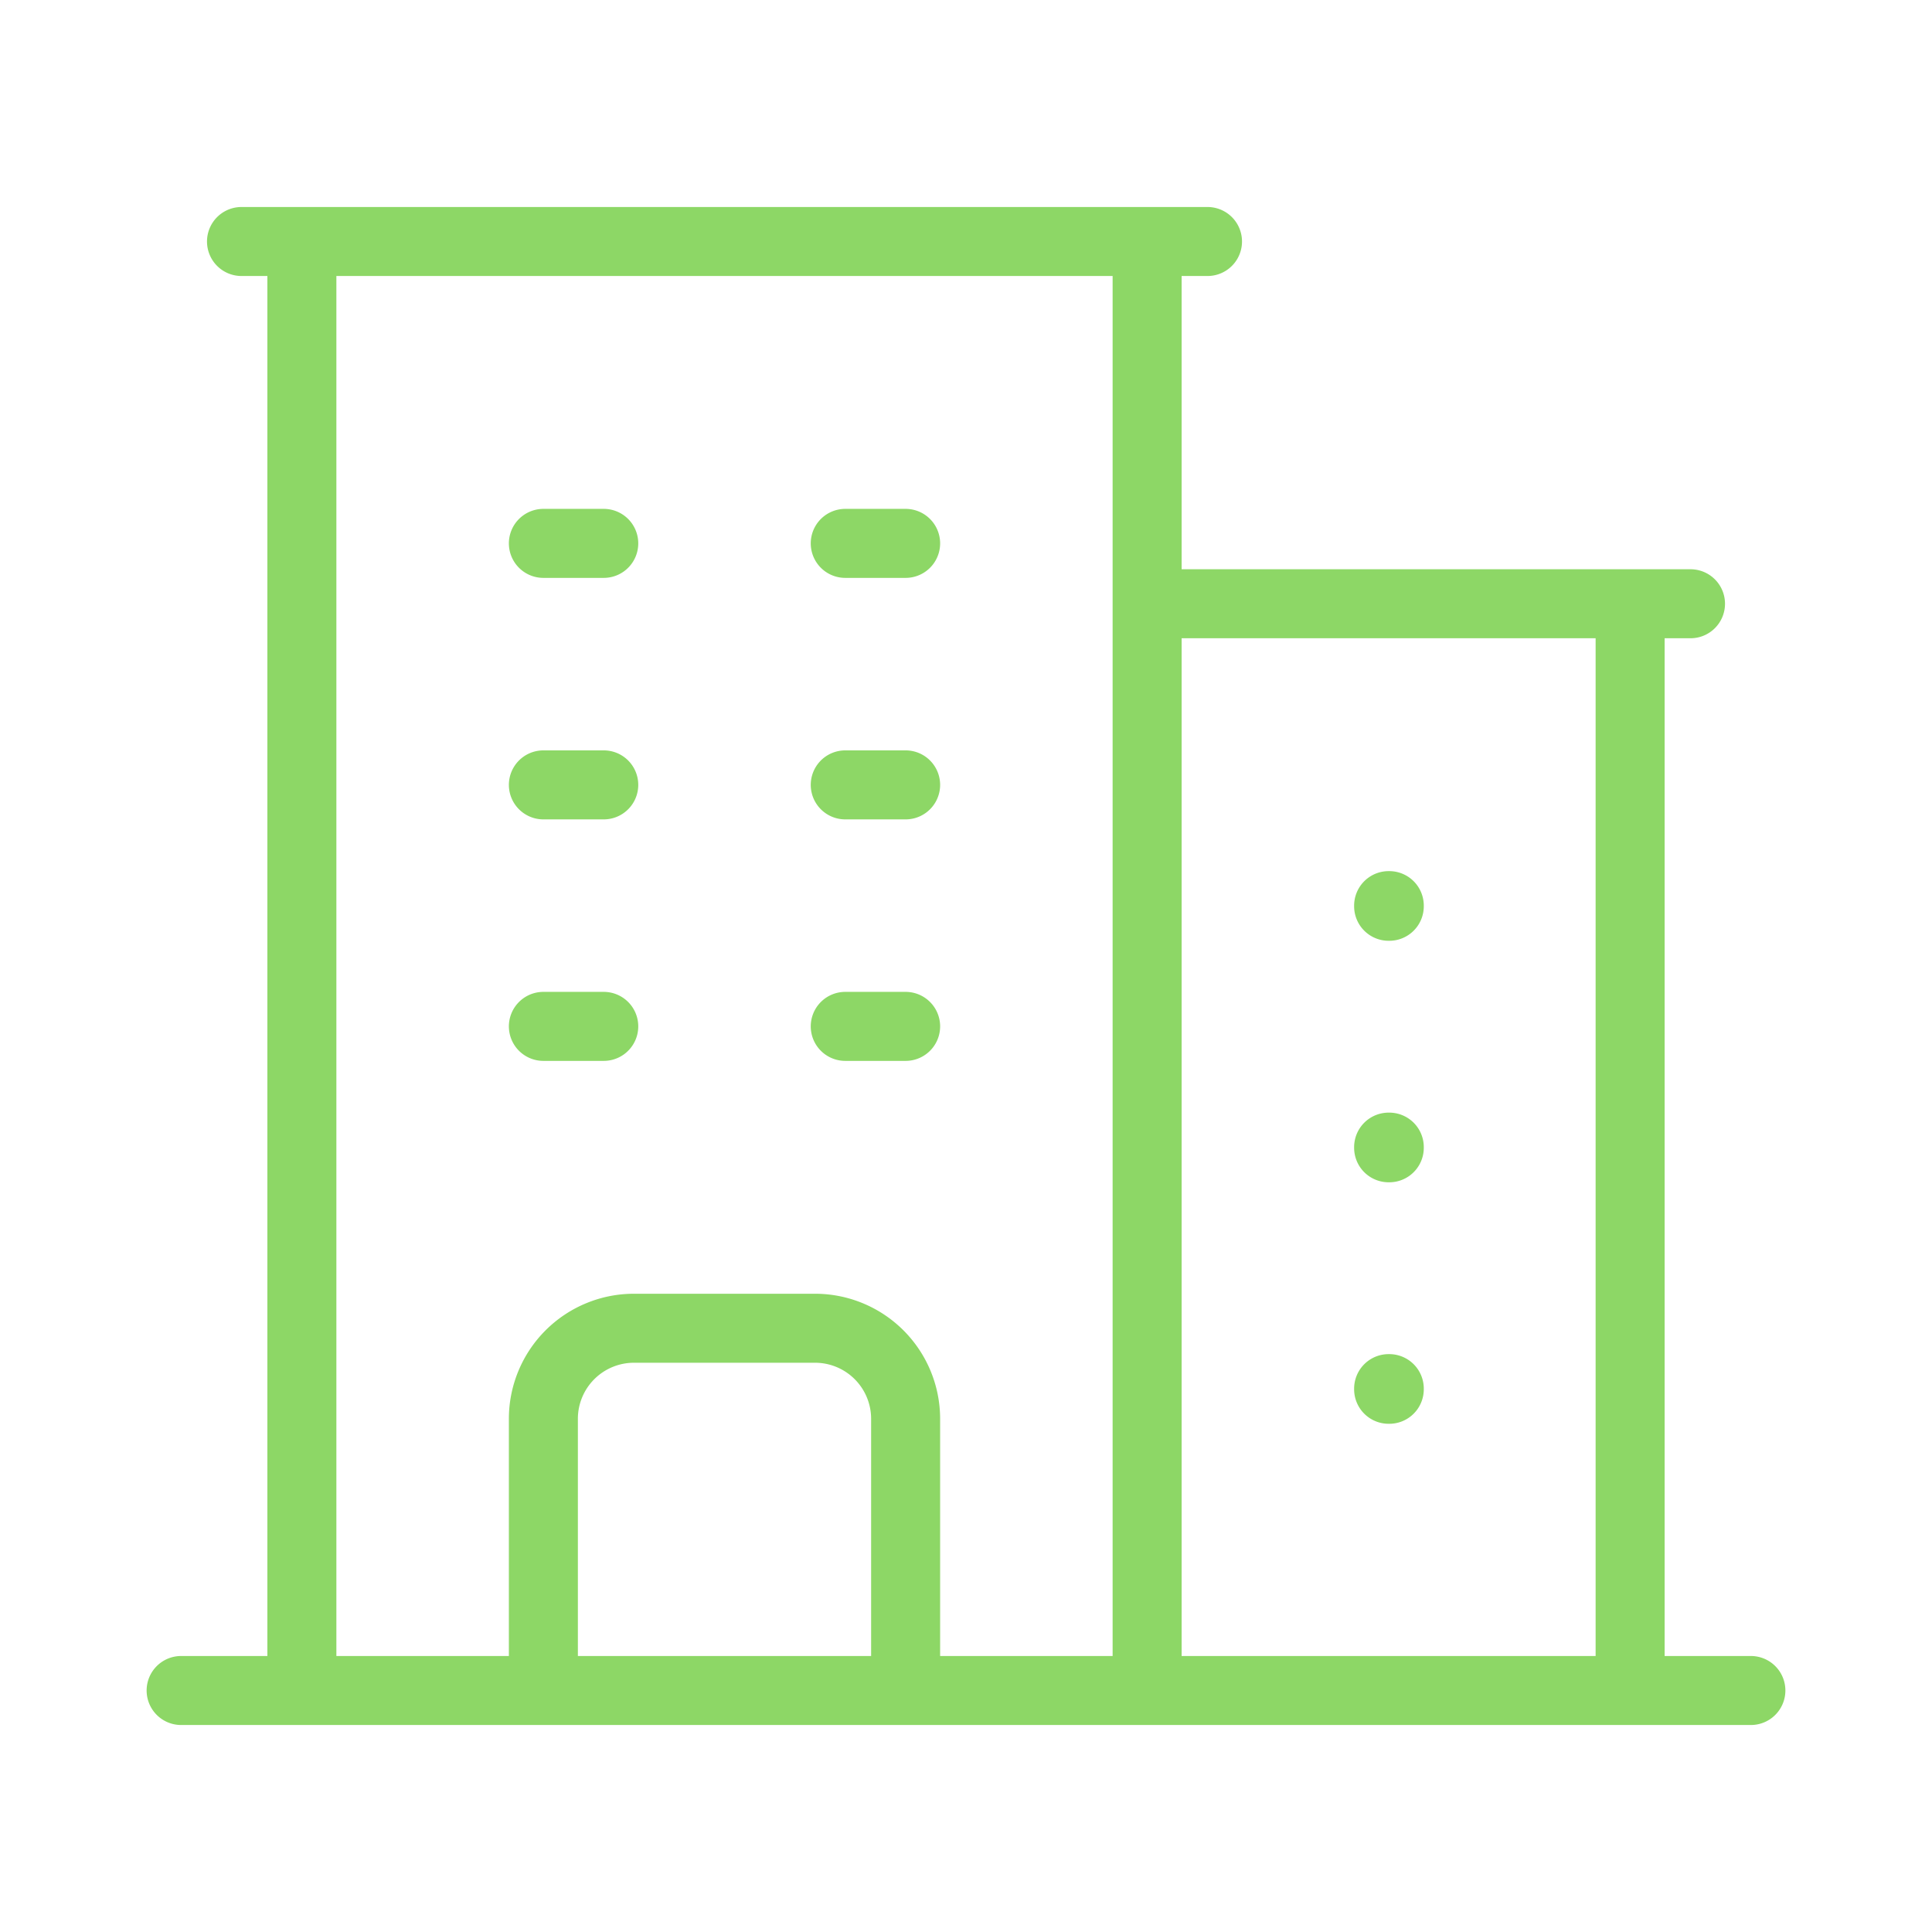
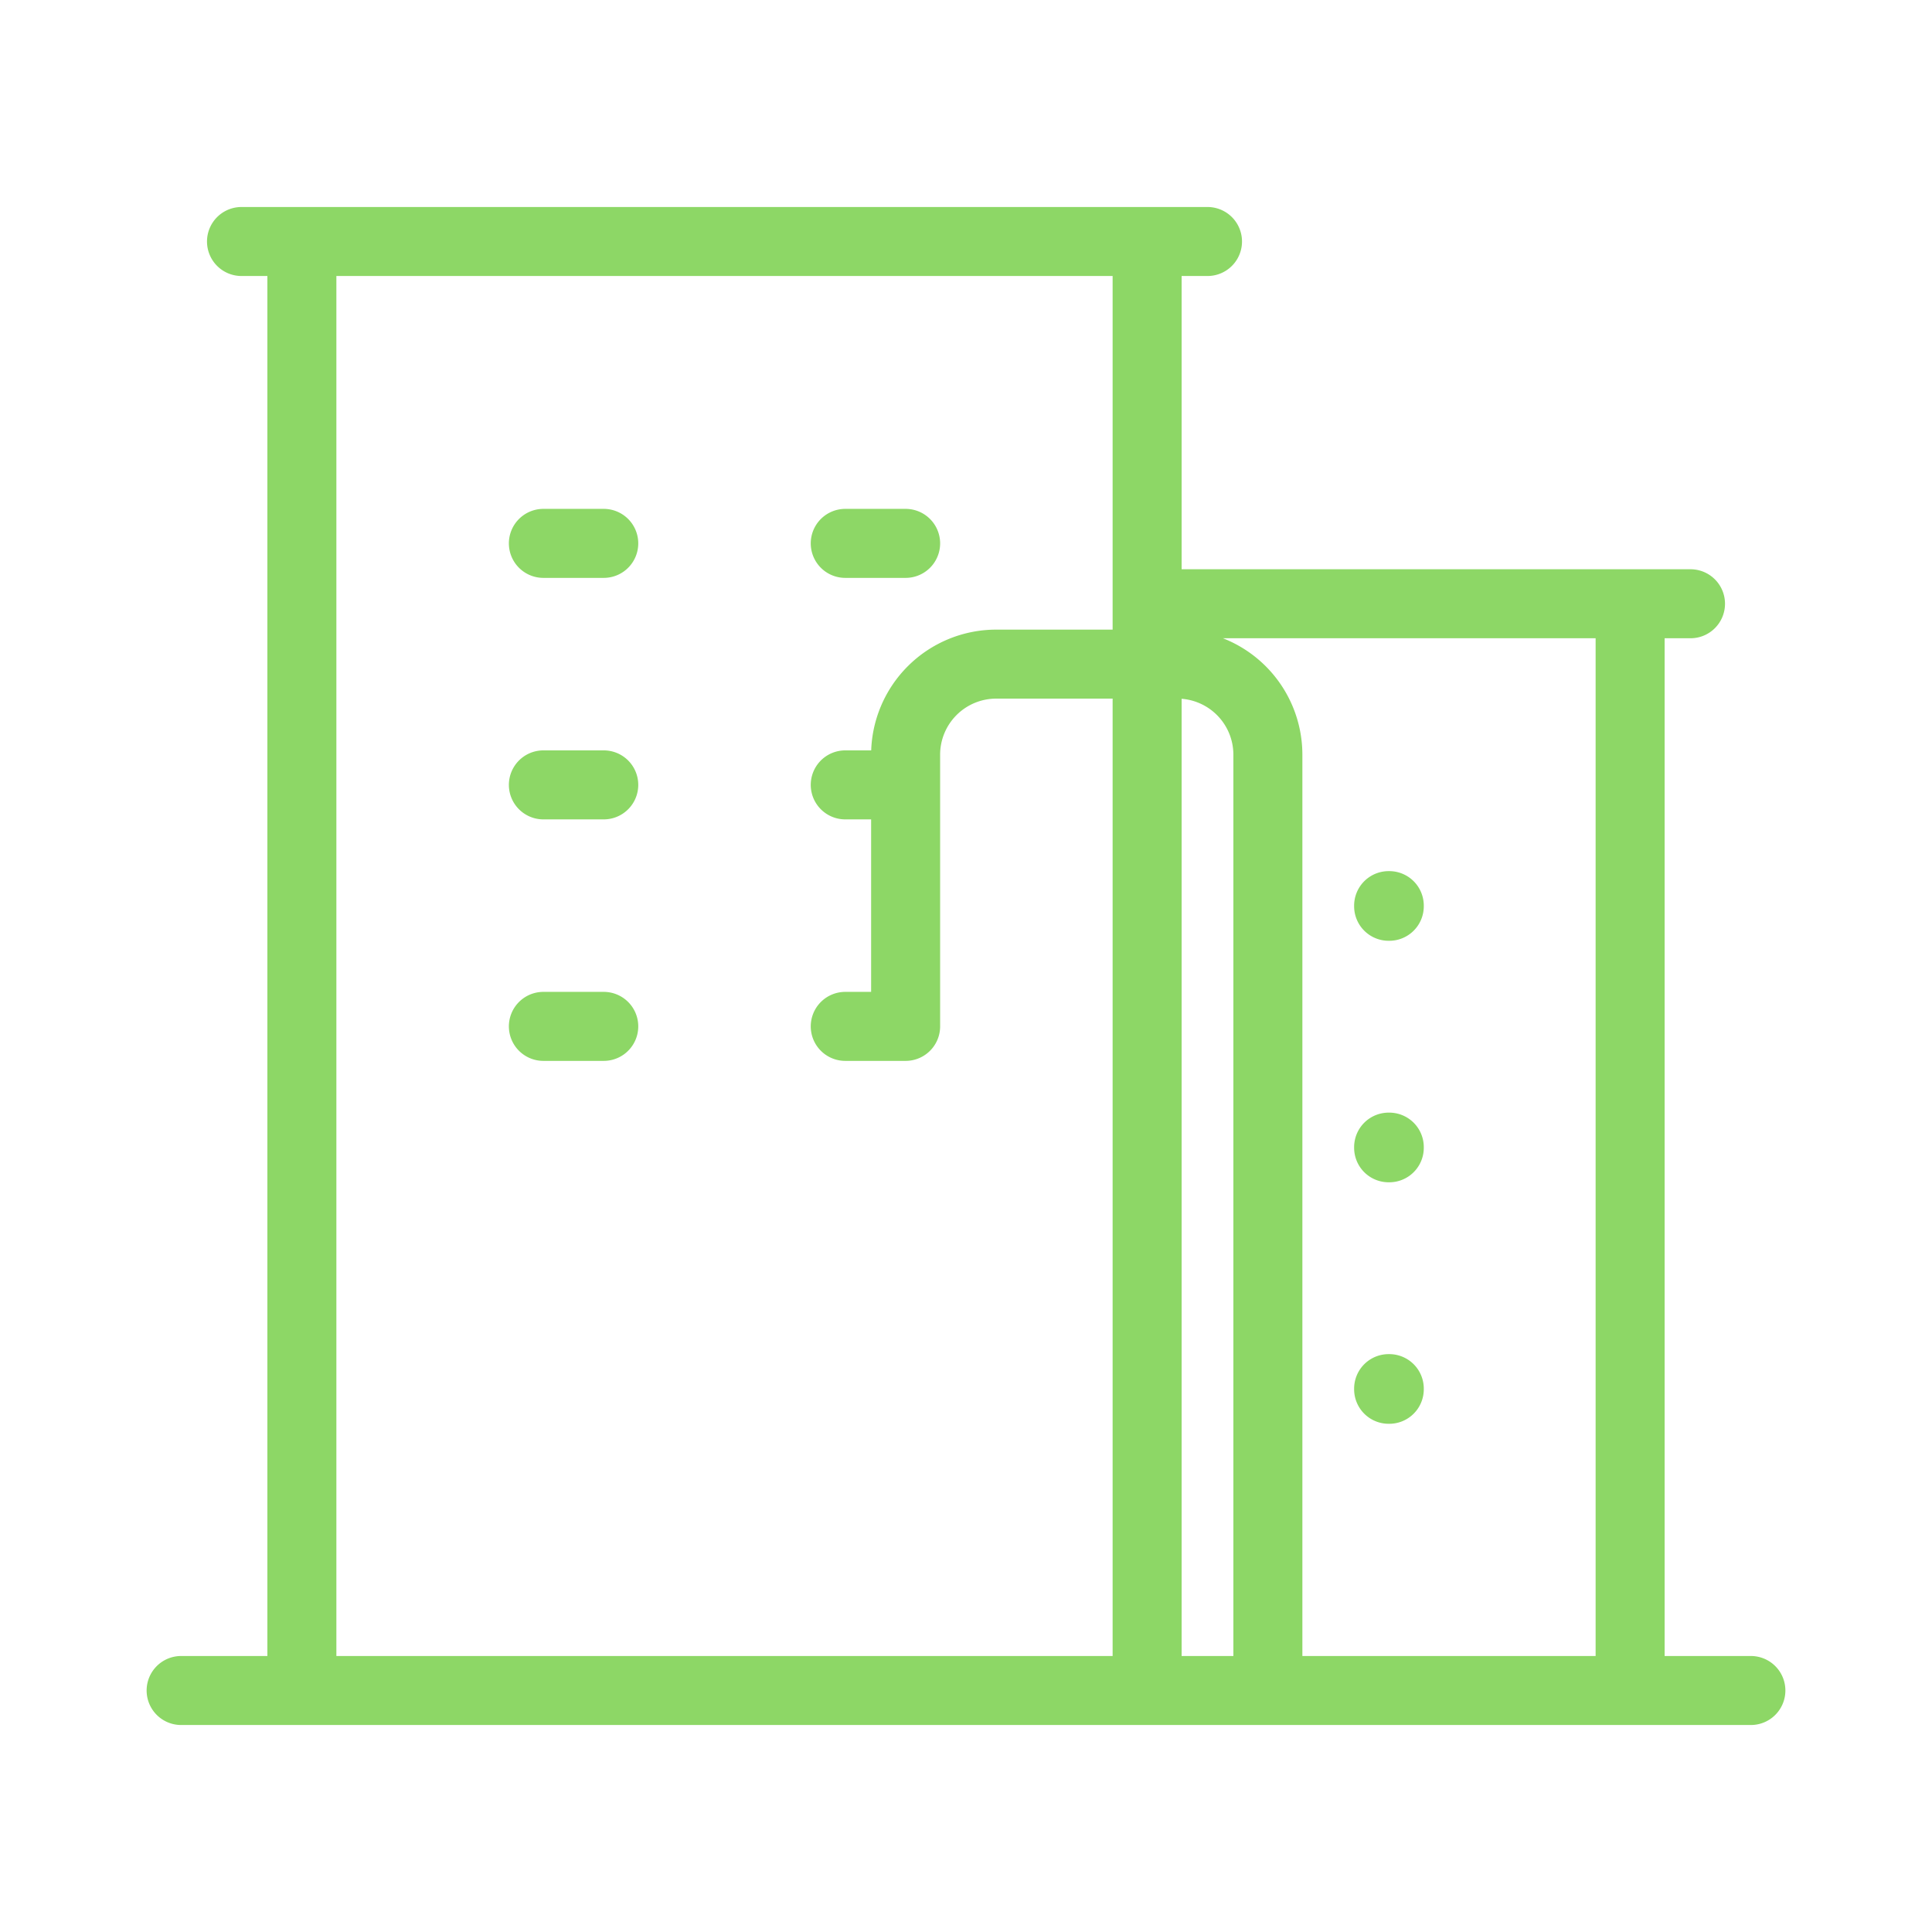
<svg xmlns="http://www.w3.org/2000/svg" width="56" height="56" fill="none">
-   <path stroke="#8DD766" stroke-linecap="round" stroke-linejoin="round" stroke-width="2" d="M5.25 49h45.5m-42-42v42m24.5-42v42m14-31.5V49m-31.5-33.25h1.75m-1.75 7h1.75m-1.75 7h1.75m7-14h1.75m-1.75 7h1.75m-1.75 7h1.75M15.75 49v-7.875a2.626 2.626 0 0 1 2.625-2.625h5.25a2.626 2.626 0 0 1 2.625 2.625V49M7 7h28m-1.75 10.5H49m-8.75 8.75h.019v.019h-.019v-.019Zm0 7h.019v.019h-.019v-.019Zm0 7h.019v.019h-.019v-.019Z" />
+   <path stroke="#8DD766" stroke-linecap="round" stroke-linejoin="round" stroke-width="2" d="M5.25 49h45.5m-42-42v42m24.5-42v42m14-31.5V49m-31.5-33.25h1.75m-1.75 7h1.75m-1.75 7h1.75m7-14h1.75m-1.75 7h1.75m-1.75 7h1.75v-7.875a2.626 2.626 0 0 1 2.625-2.625h5.25a2.626 2.626 0 0 1 2.625 2.625V49M7 7h28m-1.75 10.5H49m-8.75 8.75h.019v.019h-.019v-.019Zm0 7h.019v.019h-.019v-.019Zm0 7h.019v.019h-.019v-.019Z" />
</svg>